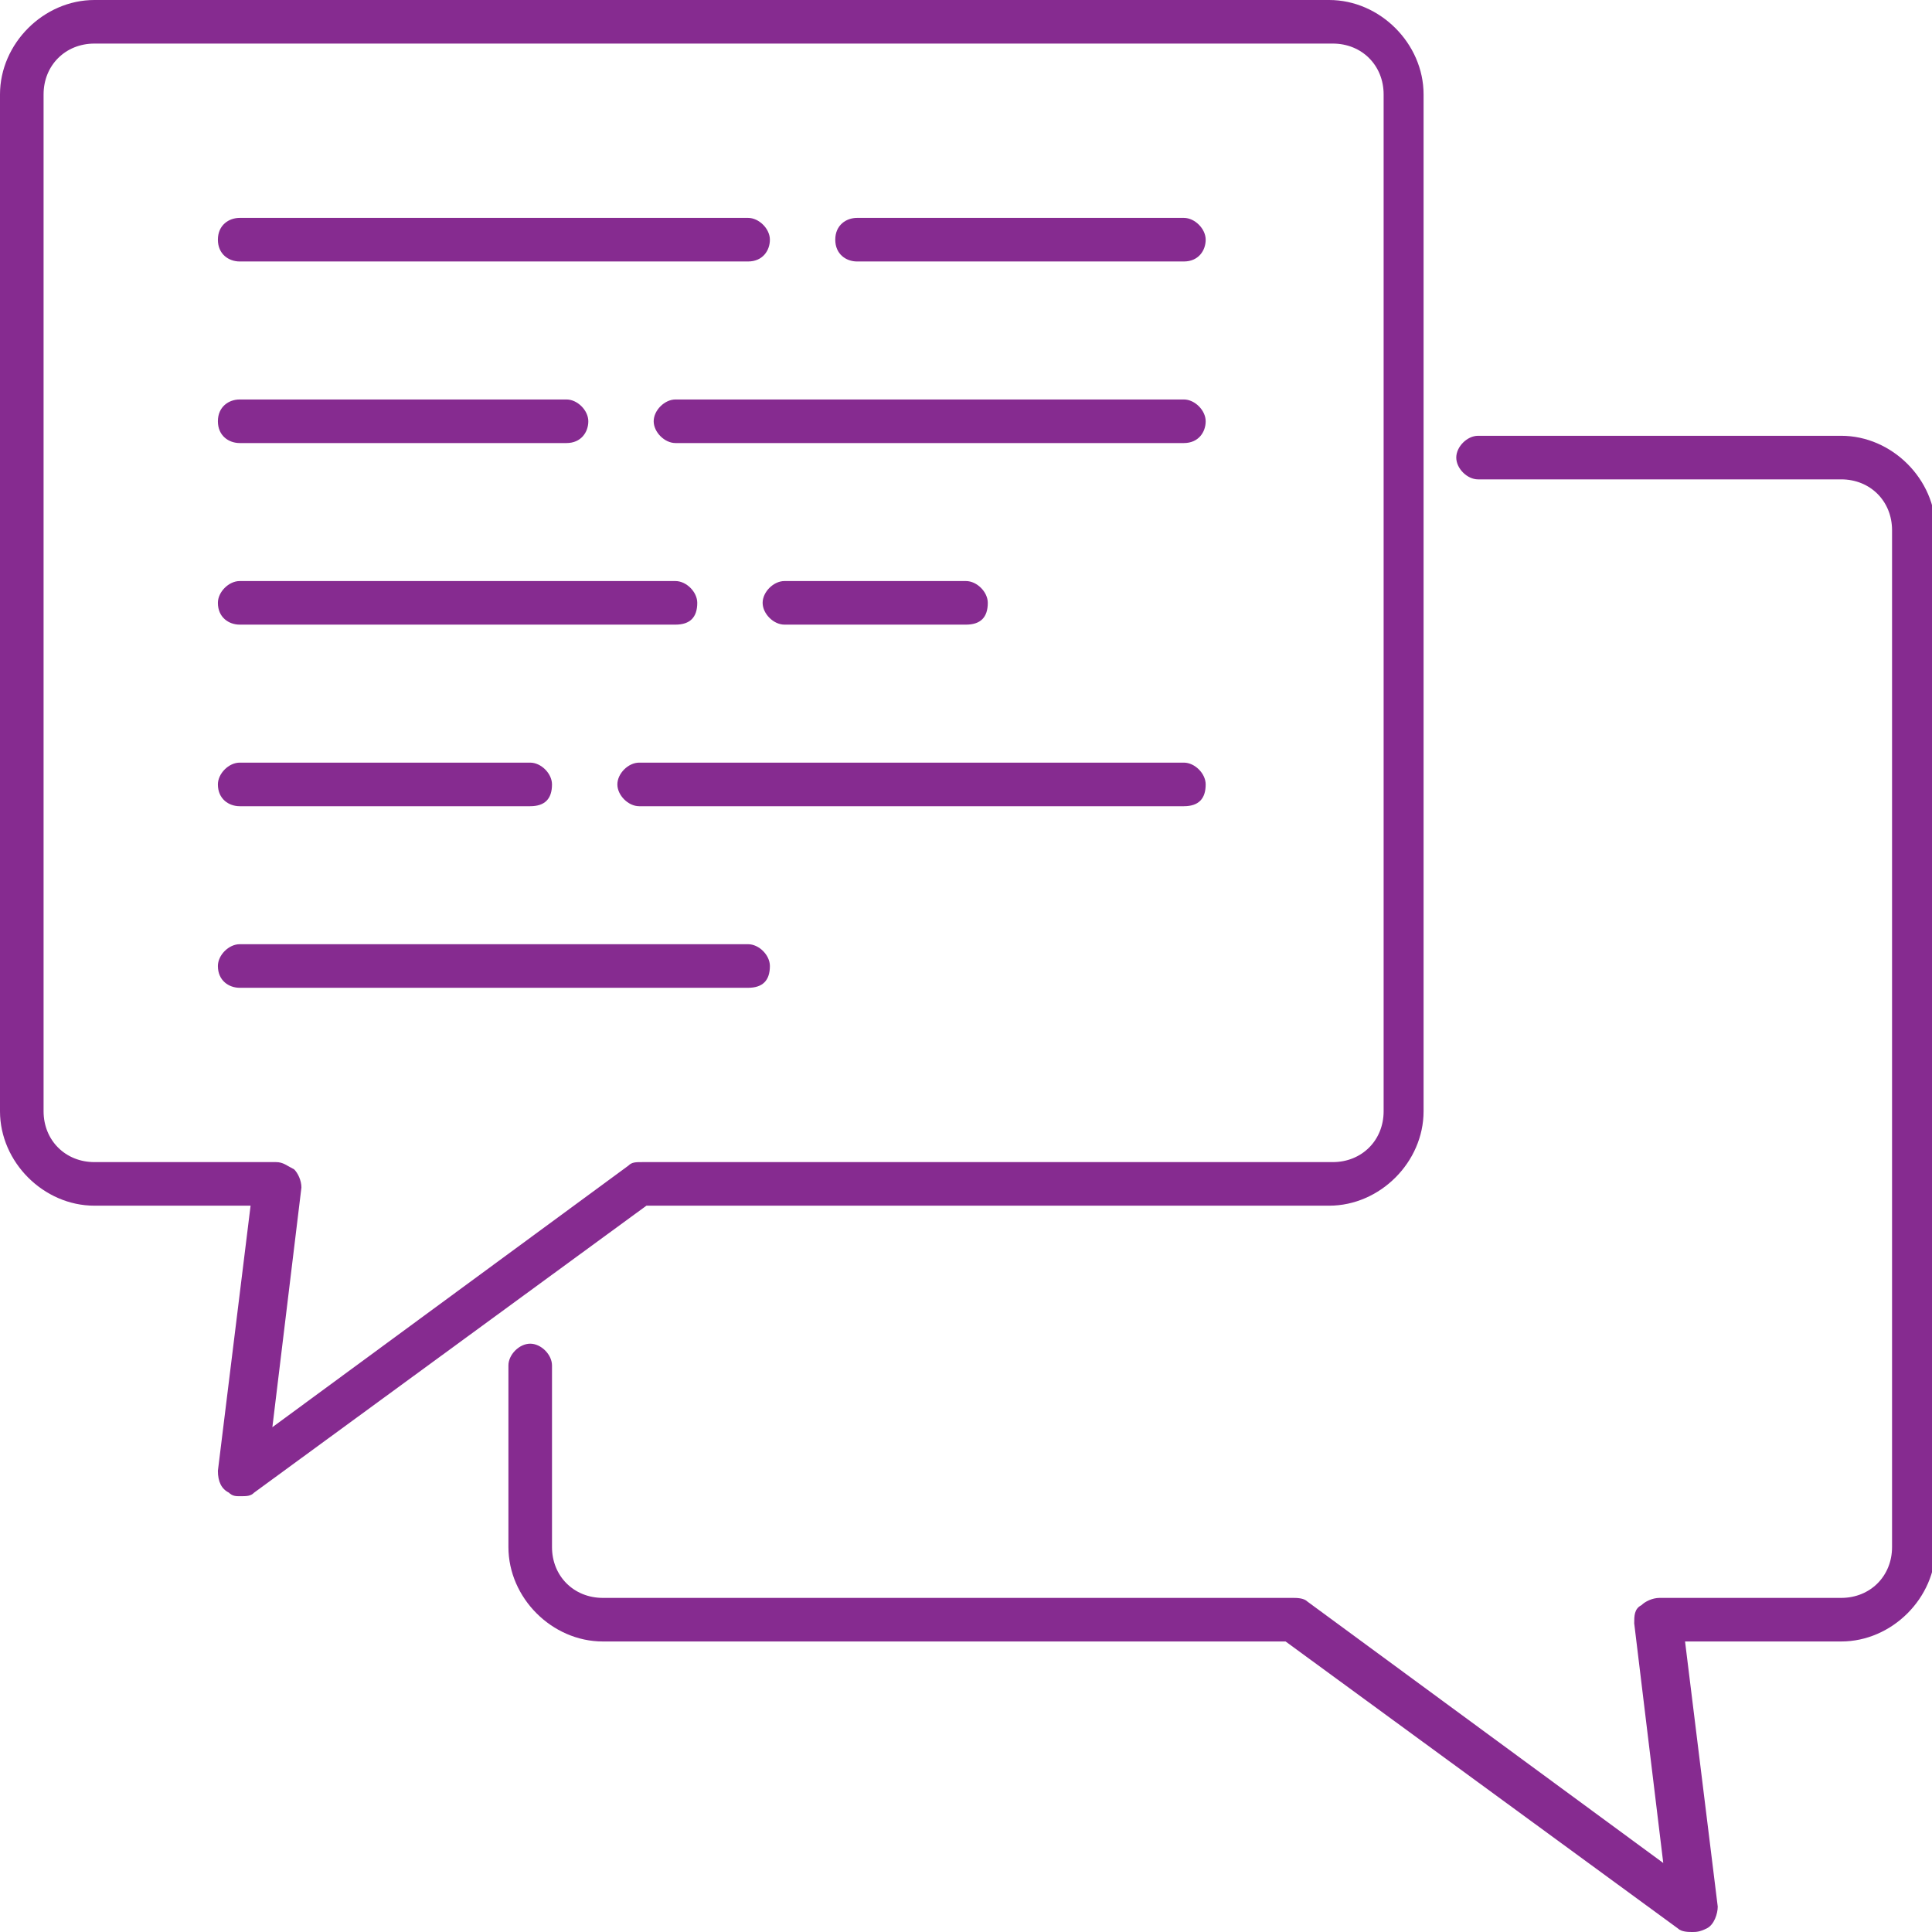
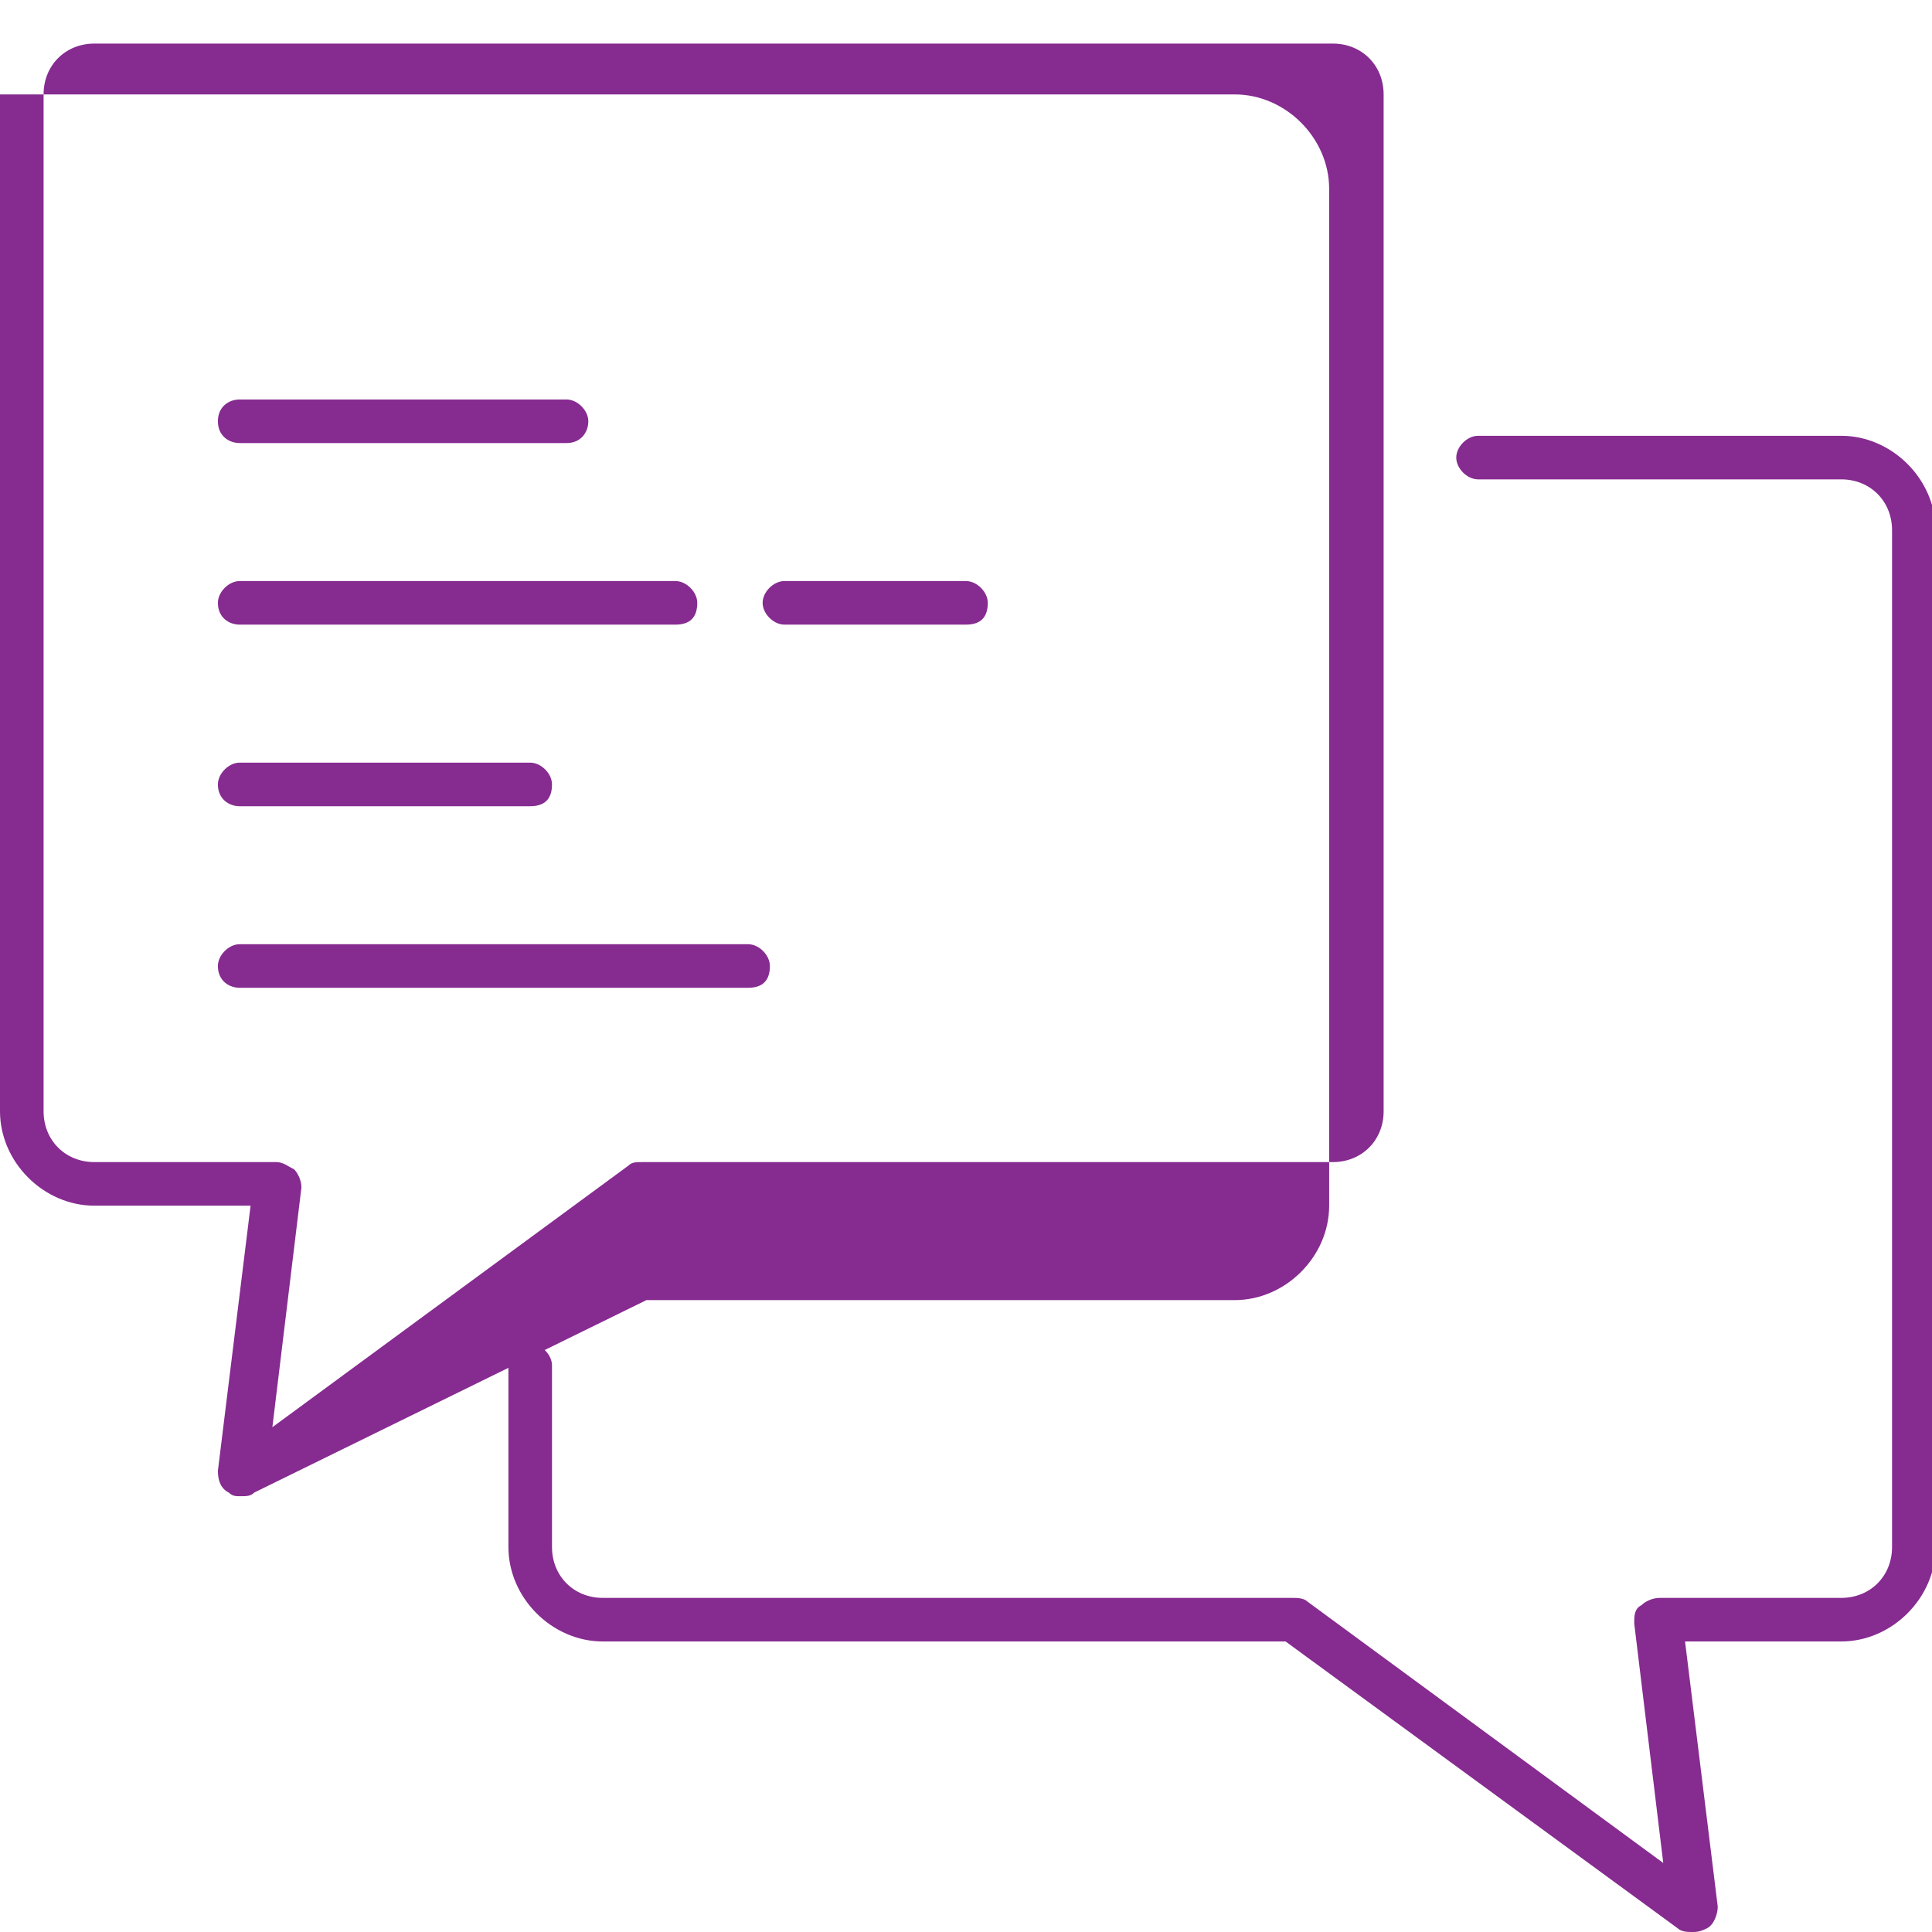
<svg xmlns="http://www.w3.org/2000/svg" version="1.0" id="Layer_1" x="0px" y="0px" viewBox="0 0 53.2 53.2" enable-background="new 0 0 53.2 53.2" xml:space="preserve">
  <g>
    <g>
      <path fill="#862B90" d="M46.6,53.2c-0.1,0-0.3,0-0.4-0.1l-10.8-7.9H16.6c-1.4,0-2.6-1.2-2.6-2.6v-5c0-0.3,0.3-0.6,0.6-0.6    s0.6,0.3,0.6,0.6v5c0,0.8,0.6,1.4,1.4,1.4h19c0.1,0,0.3,0,0.4,0.1l9.8,7.2L45,44.7c0-0.2,0-0.4,0.2-0.5c0.1-0.1,0.3-0.2,0.5-0.2h5    c0.8,0,1.4-0.6,1.4-1.4v-28c0-0.8-0.6-1.4-1.4-1.4h-10c-0.3,0-0.6-0.3-0.6-0.6s0.3-0.6,0.6-0.6h10c1.4,0,2.6,1.2,2.6,2.6v28    c0,1.4-1.2,2.6-2.6,2.6h-4.3l0.9,7.3c0,0.2-0.1,0.5-0.3,0.6C46.8,53.2,46.7,53.2,46.6,53.2z" />
    </g>
    <g>
-       <path fill="#862B90" d="M6.6,41.2c-0.1,0-0.2,0-0.3-0.1C6.1,41,6,40.8,6,40.5l0.9-7.3H2.6c-1.4,0-2.6-1.2-2.6-2.6v-28    C0,1.2,1.2,0,2.6,0h34c1.4,0,2.6,1.2,2.6,2.6v28c0,1.4-1.2,2.6-2.6,2.6H17.8L7,41.1C6.9,41.2,6.8,41.2,6.6,41.2z M2.6,1.2    c-0.8,0-1.4,0.6-1.4,1.4v28c0,0.8,0.6,1.4,1.4,1.4h5c0.2,0,0.3,0.1,0.5,0.2c0.1,0.1,0.2,0.3,0.2,0.5l-0.8,6.6l9.8-7.2    c0.1-0.1,0.2-0.1,0.4-0.1h19c0.8,0,1.4-0.6,1.4-1.4v-28c0-0.8-0.6-1.4-1.4-1.4H2.6z" />
+       <path fill="#862B90" d="M6.6,41.2c-0.1,0-0.2,0-0.3-0.1C6.1,41,6,40.8,6,40.5l0.9-7.3H2.6c-1.4,0-2.6-1.2-2.6-2.6v-28    h34c1.4,0,2.6,1.2,2.6,2.6v28c0,1.4-1.2,2.6-2.6,2.6H17.8L7,41.1C6.9,41.2,6.8,41.2,6.6,41.2z M2.6,1.2    c-0.8,0-1.4,0.6-1.4,1.4v28c0,0.8,0.6,1.4,1.4,1.4h5c0.2,0,0.3,0.1,0.5,0.2c0.1,0.1,0.2,0.3,0.2,0.5l-0.8,6.6l9.8-7.2    c0.1-0.1,0.2-0.1,0.4-0.1h19c0.8,0,1.4-0.6,1.4-1.4v-28c0-0.8-0.6-1.4-1.4-1.4H2.6z" />
    </g>
    <g>
      <path fill="#862B90" d="M26.6,17.2h-5c-0.3,0-0.6-0.3-0.6-0.6c0-0.3,0.3-0.6,0.6-0.6h5c0.3,0,0.6,0.3,0.6,0.6    C27.2,17,27,17.2,26.6,17.2z" />
    </g>
    <g>
      <path fill="#862B90" d="M18.6,17.2h-12C6.3,17.2,6,17,6,16.6C6,16.3,6.3,16,6.6,16h12c0.3,0,0.6,0.3,0.6,0.6    C19.2,17,19,17.2,18.6,17.2z" />
    </g>
    <g>
-       <path fill="#862B90" d="M32.6,22.2h-15c-0.3,0-0.6-0.3-0.6-0.6c0-0.3,0.3-0.6,0.6-0.6h15c0.3,0,0.6,0.3,0.6,0.6    C33.2,22,33,22.2,32.6,22.2z" />
-     </g>
+       </g>
    <g>
      <path fill="#862B90" d="M14.6,22.2h-8C6.3,22.2,6,22,6,21.6C6,21.3,6.3,21,6.6,21h8c0.3,0,0.6,0.3,0.6,0.6    C15.2,22,15,22.2,14.6,22.2z" />
    </g>
    <g>
      <path fill="#862B90" d="M20.6,27.2h-14C6.3,27.2,6,27,6,26.6C6,26.3,6.3,26,6.6,26h14c0.3,0,0.6,0.3,0.6,0.6    C21.2,27,21,27.2,20.6,27.2z" />
    </g>
    <g>
-       <path fill="#862B90" d="M32.6,12.2h-14c-0.3,0-0.6-0.3-0.6-0.6s0.3-0.6,0.6-0.6h14c0.3,0,0.6,0.3,0.6,0.6S33,12.2,32.6,12.2z" />
-     </g>
+       </g>
    <g>
      <path fill="#862B90" d="M15.6,12.2h-9C6.3,12.2,6,12,6,11.6S6.3,11,6.6,11h9c0.3,0,0.6,0.3,0.6,0.6S16,12.2,15.6,12.2z" />
    </g>
    <g>
-       <path fill="#862B90" d="M32.6,7.2h-9C23.3,7.2,23,7,23,6.6S23.3,6,23.6,6h9c0.3,0,0.6,0.3,0.6,0.6S33,7.2,32.6,7.2z" />
-     </g>
+       </g>
    <g>
-       <path fill="#862B90" d="M20.6,7.2h-14C6.3,7.2,6,7,6,6.6S6.3,6,6.6,6h14c0.3,0,0.6,0.3,0.6,0.6S21,7.2,20.6,7.2z" />
-     </g>
+       </g>
  </g>
</svg>